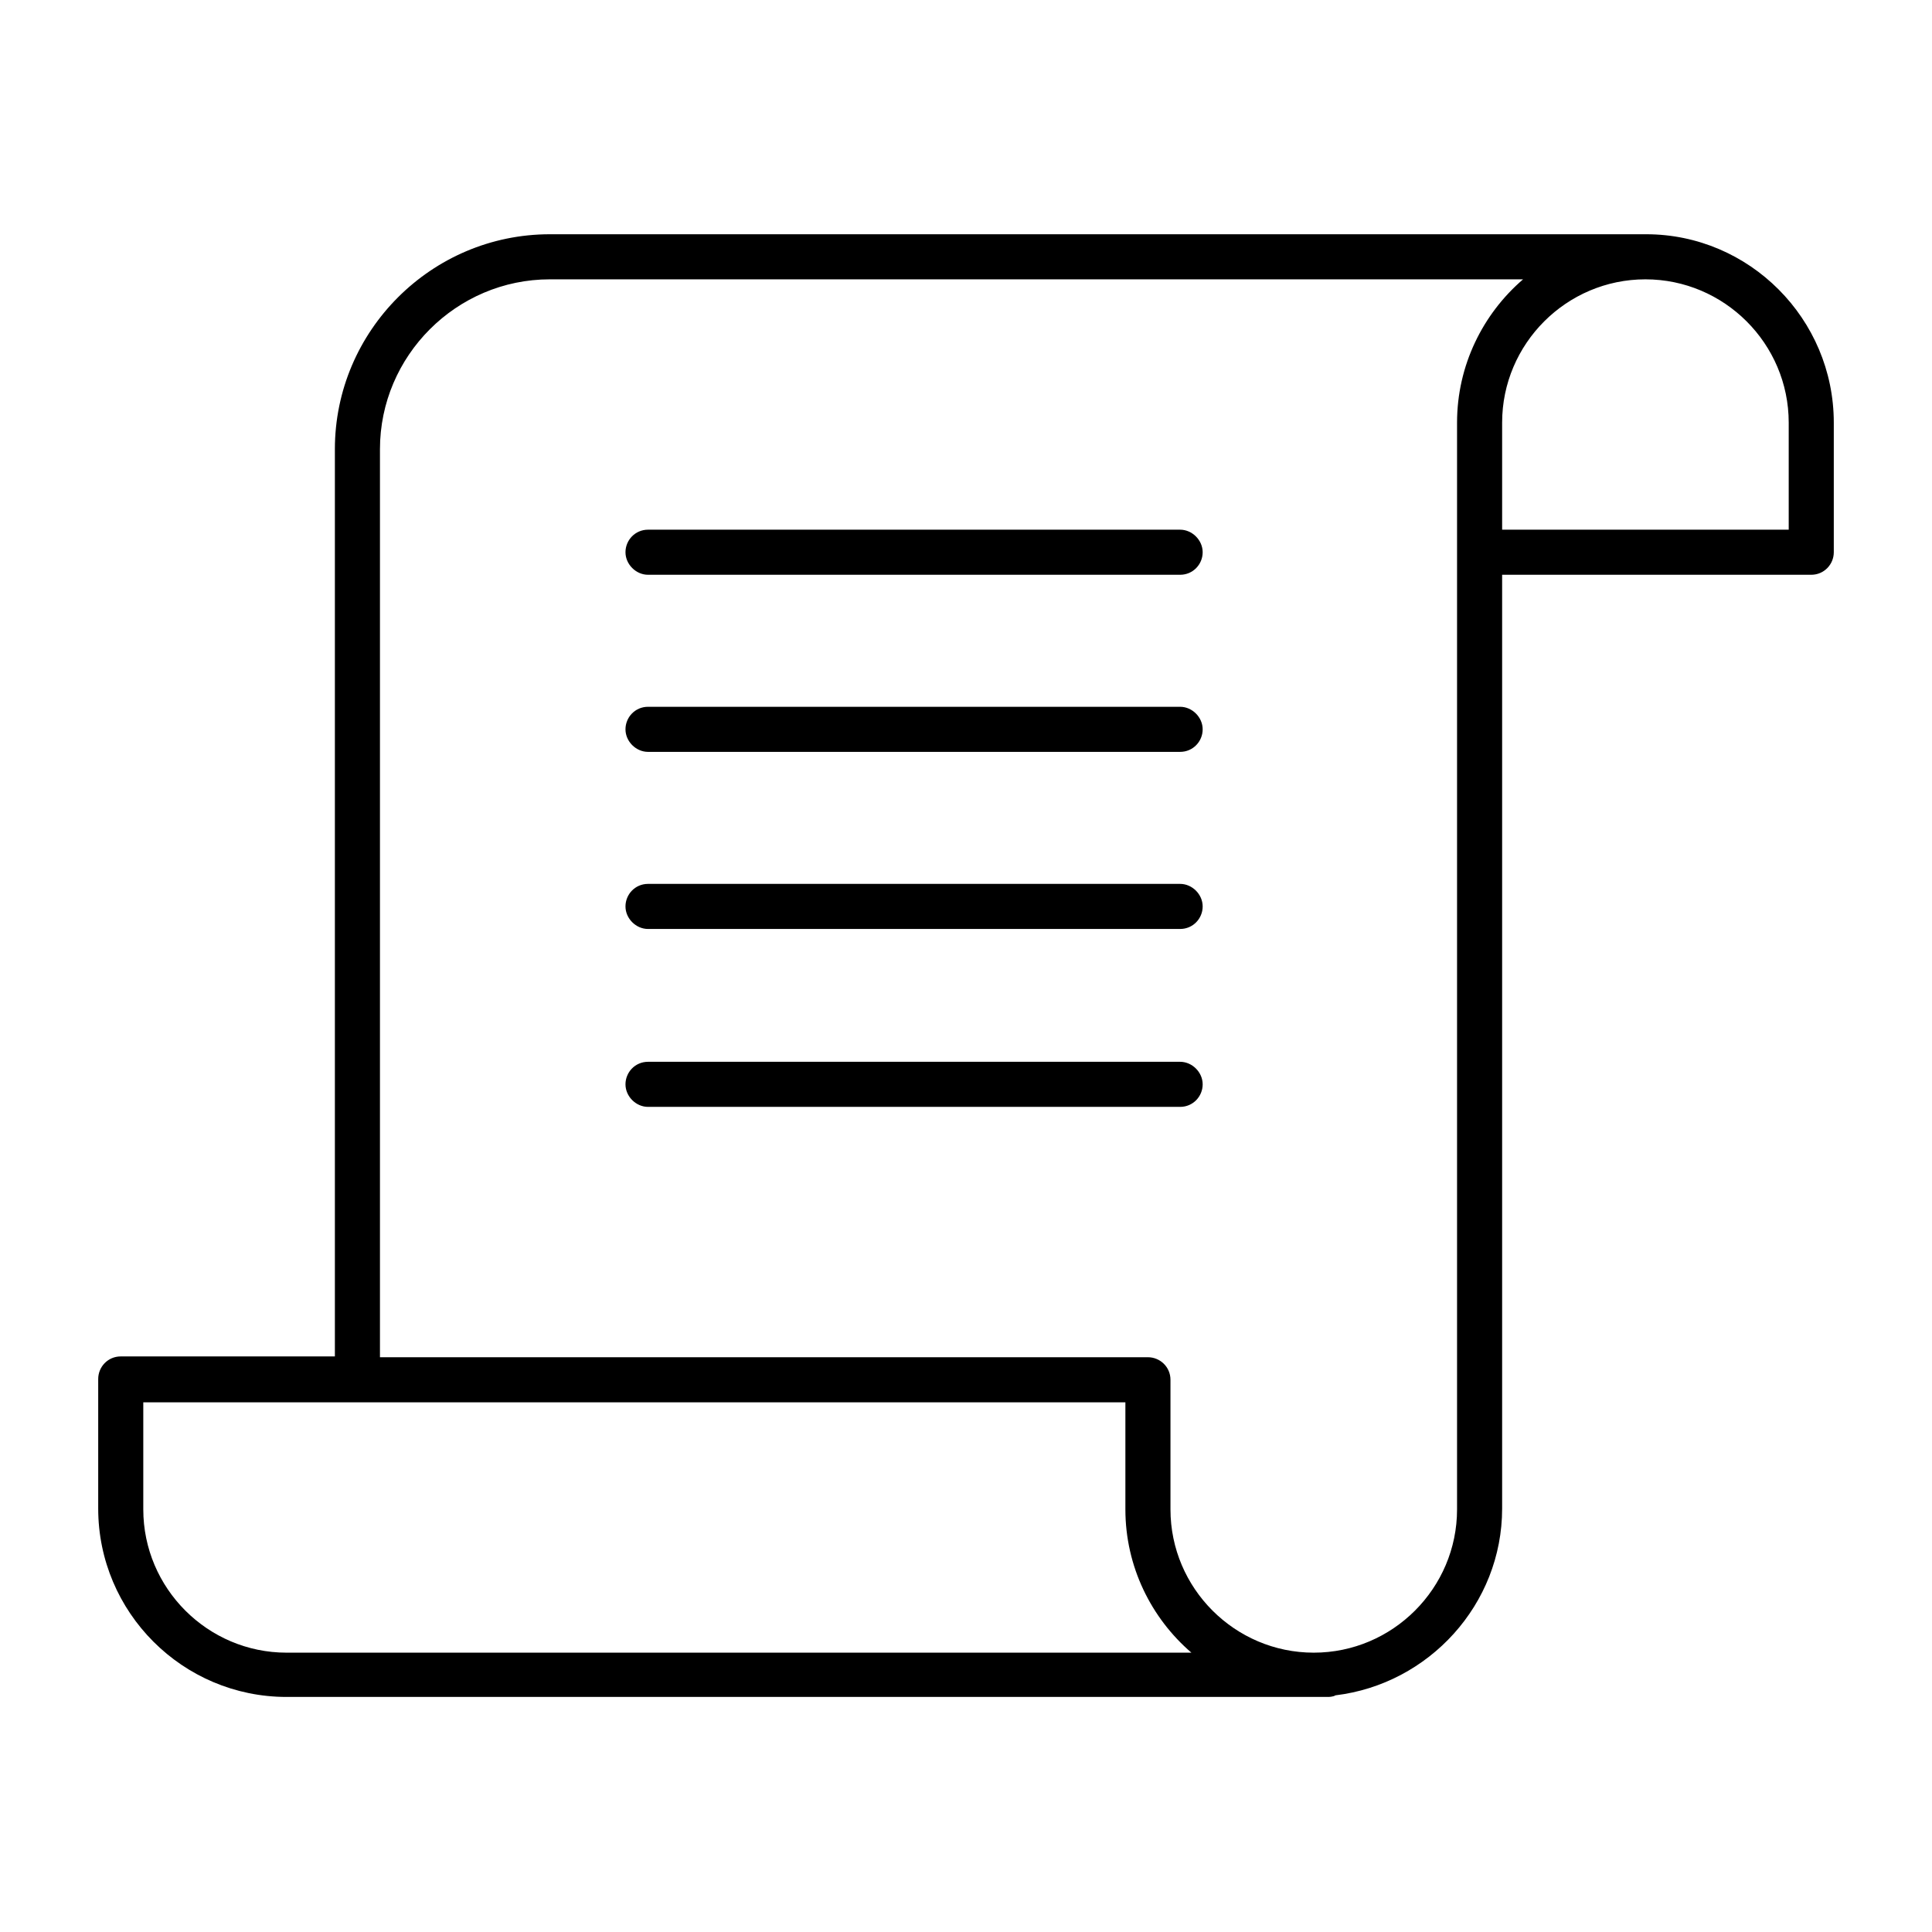
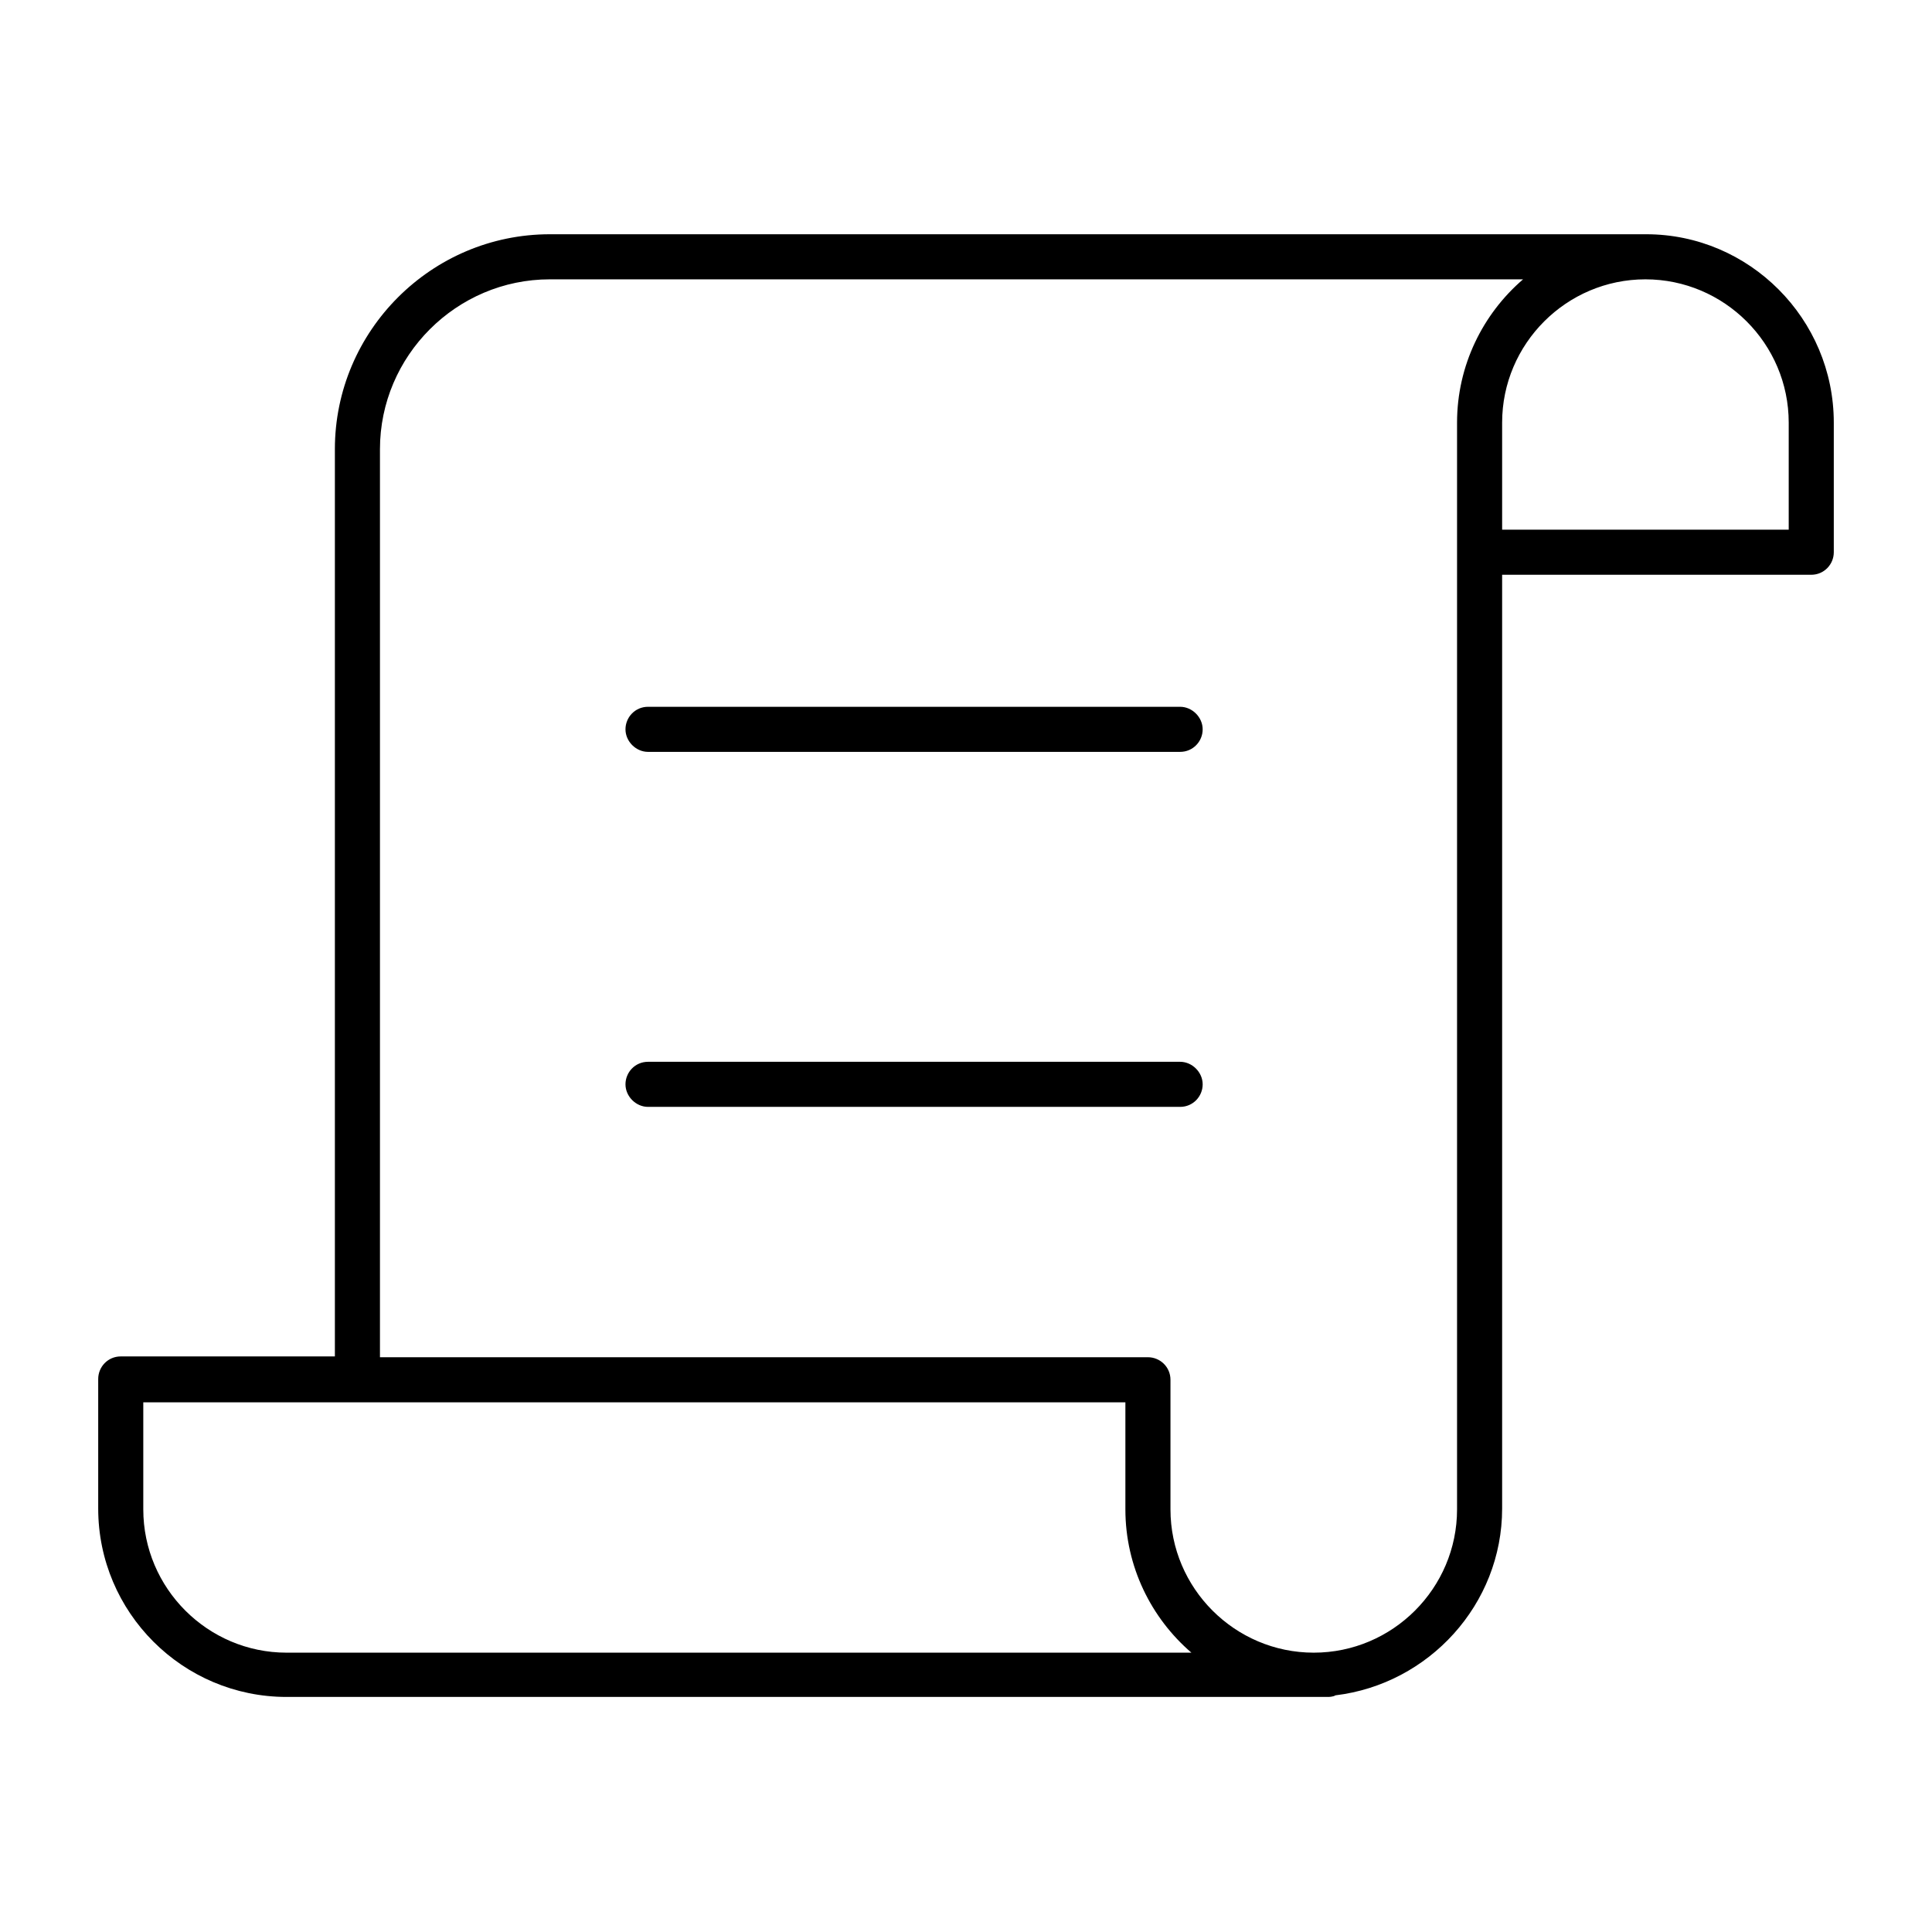
<svg xmlns="http://www.w3.org/2000/svg" id="Legal_Document_01" data-name="Legal Document 01" viewBox="0 0 24 24">
  <defs>
    <style>
      .cls-1 {
        fill: none;
      }

      .cls-1, .cls-2 {
        stroke-width: 0px;
      }
    </style>
  </defs>
  <g>
    <path class="cls-2" d="M20.45,2.91s0,0,0,0H6.83c-1.47,0-2.67,1.2-2.67,2.67v11.27H1.5c-.16,0-.28.13-.28.28v1.61c0,1.29,1.05,2.34,2.34,2.34h12.94s.06,0,.09-.02c1.16-.14,2.07-1.13,2.07-2.32V7.14h3.84c.16,0,.28-.13.28-.28v-1.61c0-1.29-1.05-2.34-2.33-2.34ZM4.44,20.53h-.88c-.98,0-1.78-.8-1.78-1.78v-1.33h12.2v1.33c0,.71.32,1.35.82,1.78H4.44ZM18.1,18.75c0,.98-.8,1.78-1.78,1.78s-1.78-.8-1.78-1.78v-1.61c0-.16-.13-.28-.28-.28H4.72V5.58c0-1.16.95-2.11,2.11-2.11h12.09c-.5.43-.82,1.07-.82,1.78v13.49ZM22.22,6.58h-3.56v-1.33c0-.98.8-1.78,1.78-1.78s1.78.8,1.78,1.78v1.33Z" />
-     <path class="cls-2" d="M14.66,6.58h-6.61c-.16,0-.28.13-.28.28s.13.28.28.28h6.61c.16,0,.28-.13.28-.28s-.13-.28-.28-.28Z" />
    <path class="cls-2" d="M14.66,8.78h-6.61c-.16,0-.28.13-.28.28s.13.28.28.28h6.61c.16,0,.28-.13.28-.28s-.13-.28-.28-.28Z" />
-     <path class="cls-2" d="M14.66,10.98h-6.61c-.16,0-.28.13-.28.28s.13.28.28.28h6.61c.16,0,.28-.13.28-.28s-.13-.28-.28-.28Z" />
    <path class="cls-2" d="M14.66,13.19h-6.61c-.16,0-.28.13-.28.28s.13.28.28.28h6.61c.16,0,.28-.13.28-.28s-.13-.28-.28-.28Z" />
  </g>
  <rect class="cls-1" width="24" height="24" />
</svg>